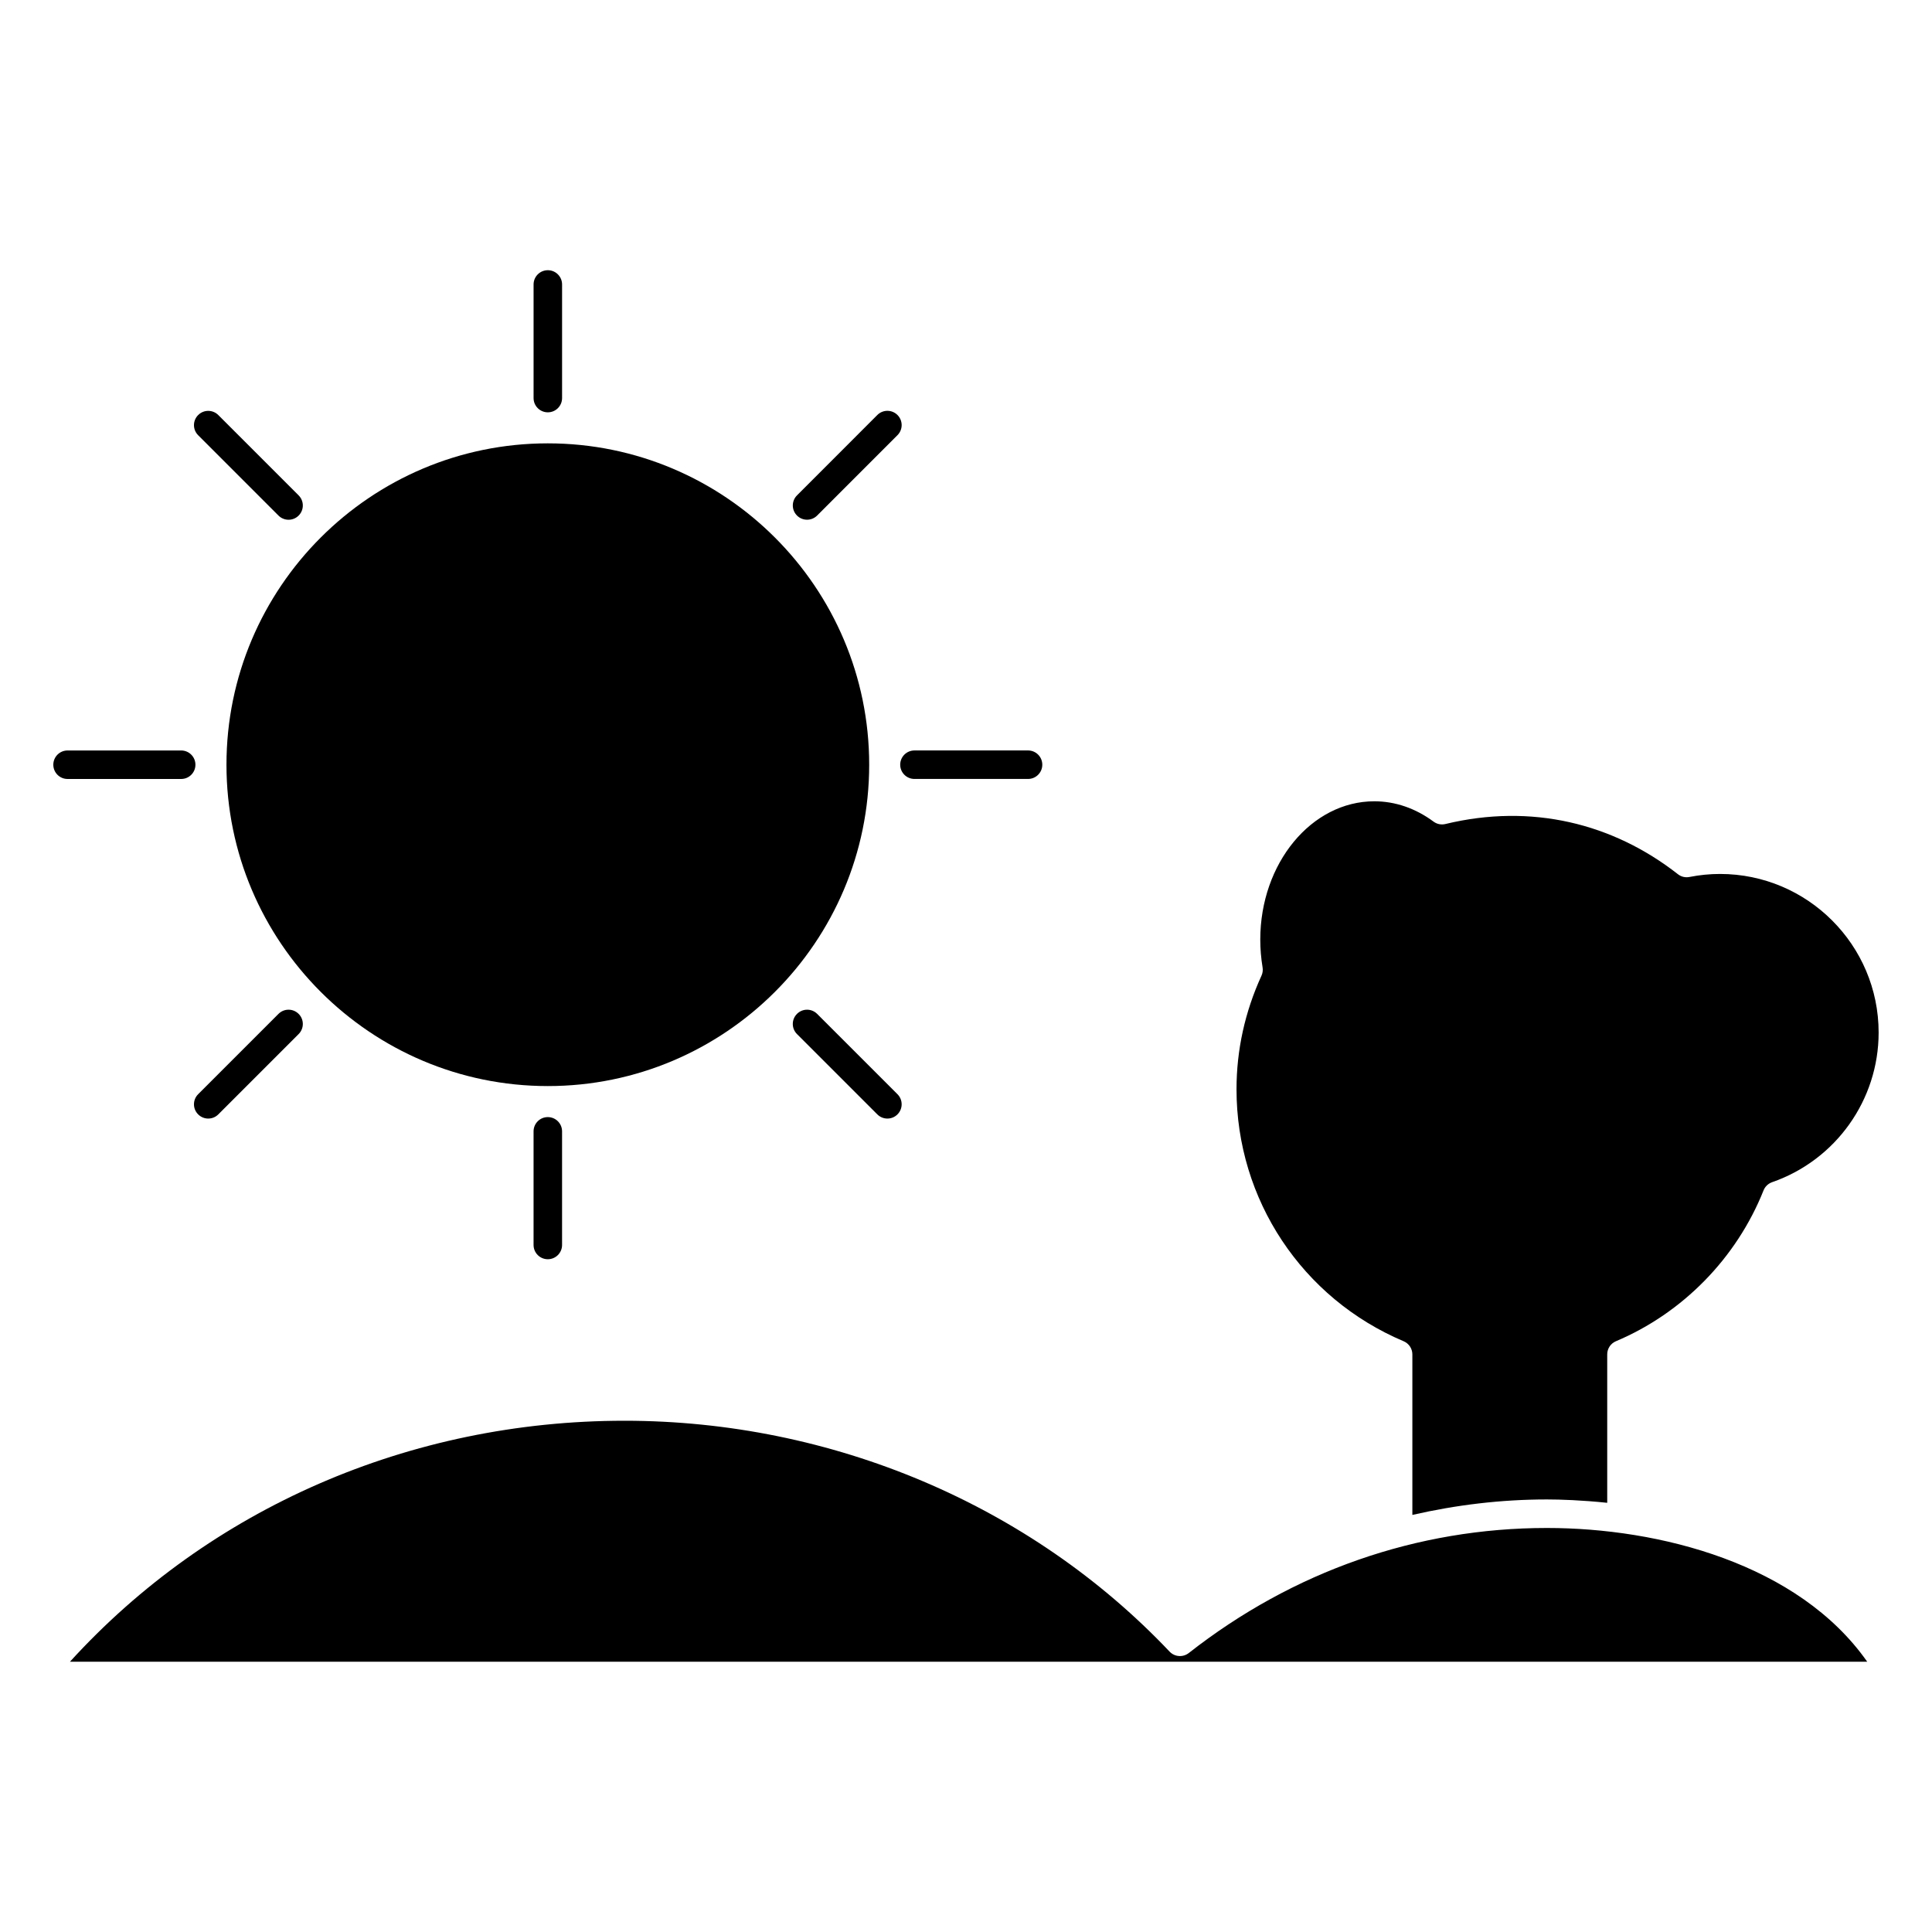
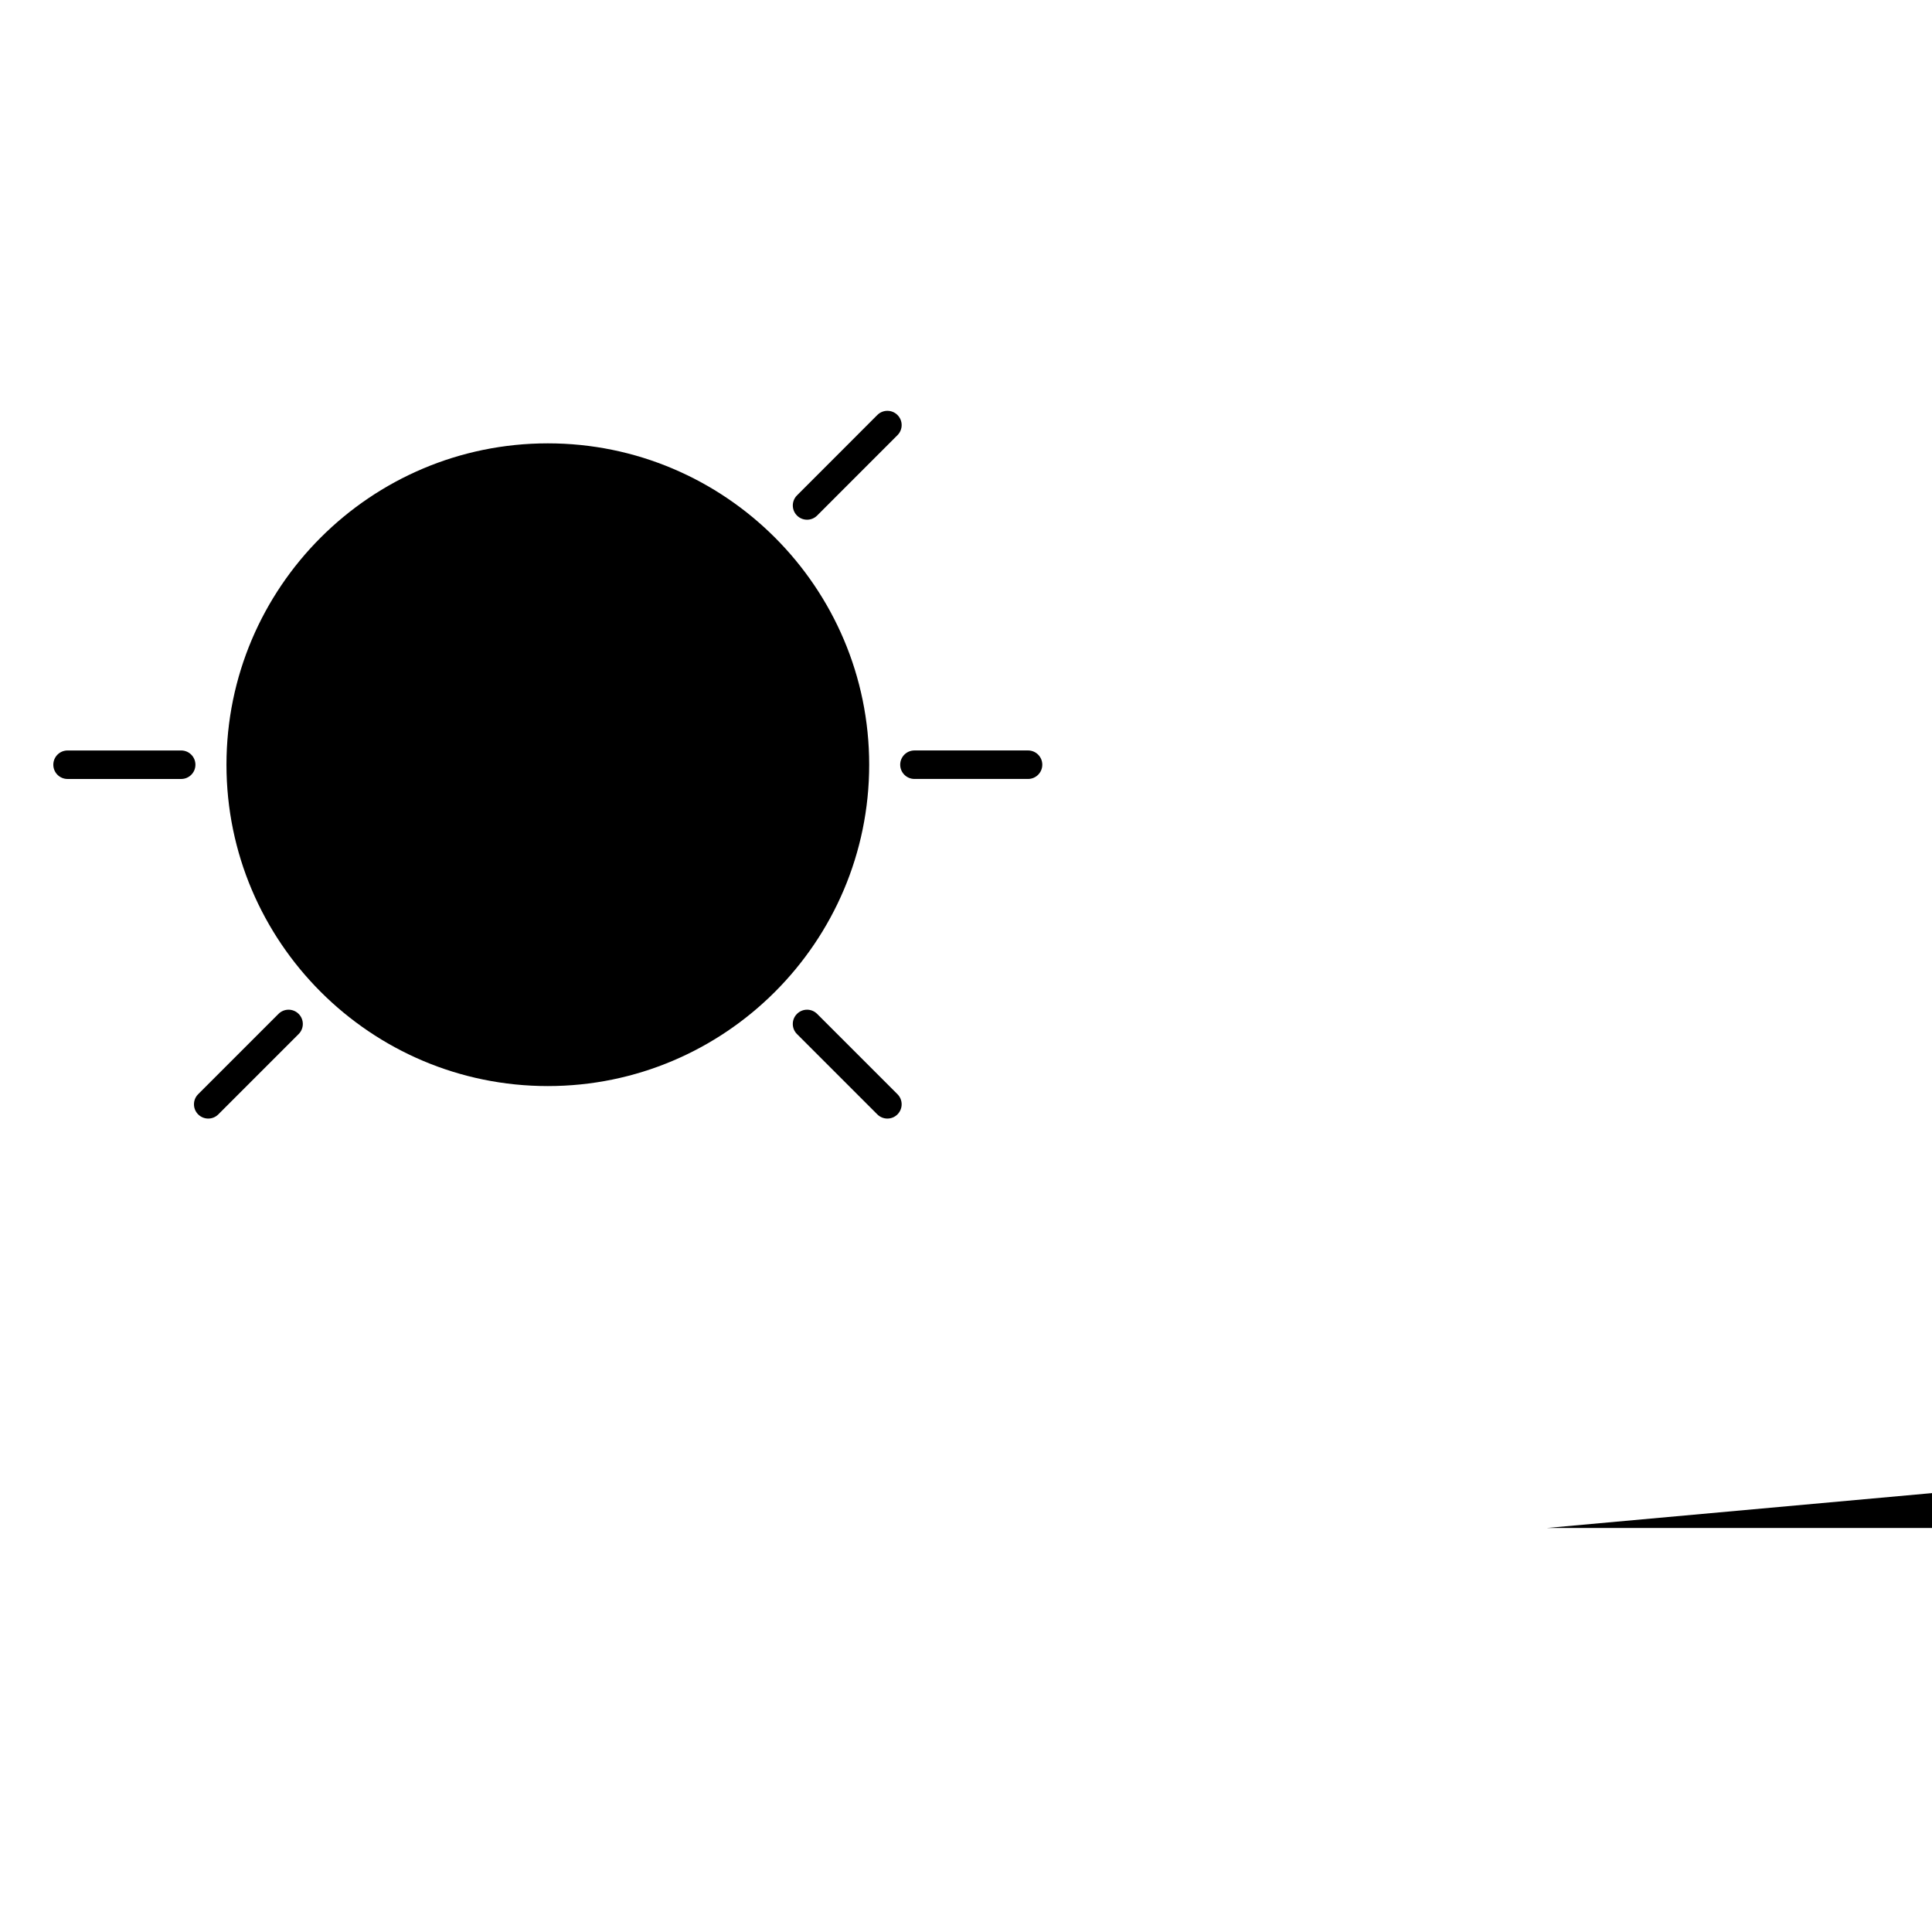
<svg xmlns="http://www.w3.org/2000/svg" fill="#000000" width="800px" height="800px" version="1.1" viewBox="144 144 512 512">
  <g>
    <path d="m289.18 431.82c46.961 0 85.164-38.203 85.164-85.164s-38.199-85.164-85.164-85.164c-46.965 0-85.164 38.203-85.164 85.164s38.203 85.164 85.164 85.164z" />
-     <path d="m289.18 253.27c2.086 0 3.777-1.691 3.777-3.777v-30.109c0-2.086-1.691-3.777-3.777-3.777-2.086 0-3.777 1.691-3.777 3.777v30.109c0 2.086 1.691 3.777 3.777 3.777z" />
-     <path d="m285.4 443.82v30.113c0 2.086 1.691 3.777 3.777 3.777 2.086 0 3.777-1.691 3.777-3.777v-30.113c0-2.086-1.691-3.777-3.777-3.777-2.086-0.004-3.777 1.691-3.777 3.777z" />
-     <path d="m217.8 280.63c0.734 0.734 1.703 1.109 2.672 1.109s1.934-0.367 2.672-1.109c1.477-1.477 1.477-3.871 0-5.344l-21.289-21.293c-1.477-1.477-3.871-1.477-5.344 0-1.477 1.477-1.477 3.871 0 5.344z" />
    <path d="m360.55 412.69c-1.477-1.477-3.871-1.477-5.344 0-1.477 1.477-1.477 3.871 0 5.344l21.289 21.289c0.734 0.734 1.703 1.109 2.672 1.109s1.934-0.367 2.672-1.109c1.477-1.477 1.477-3.871 0-5.344z" />
    <path d="m357.88 281.73c0.969 0 1.934-0.367 2.672-1.109l21.289-21.297c1.477-1.477 1.477-3.871 0-5.344-1.477-1.477-3.871-1.477-5.344 0l-21.285 21.301c-1.477 1.477-1.477 3.871 0 5.344 0.734 0.738 1.703 1.105 2.668 1.105z" />
    <path d="m217.8 412.69-21.289 21.289c-1.477 1.477-1.477 3.871 0 5.344 0.734 0.734 1.703 1.109 2.672 1.109s1.934-0.367 2.672-1.109l21.289-21.289c1.477-1.477 1.477-3.871 0-5.344-1.48-1.477-3.867-1.477-5.344 0z" />
    <path d="m386.34 350.43h30.102c2.086 0 3.777-1.691 3.777-3.777s-1.691-3.777-3.777-3.777h-30.102c-2.086 0-3.777 1.691-3.777 3.777s1.691 3.777 3.777 3.777z" />
    <path d="m195.79 346.66c0-2.086-1.691-3.777-3.777-3.777h-30.109c-2.086 0-3.777 1.691-3.777 3.777s1.691 3.777 3.777 3.777h30.109c2.086 0 3.777-1.691 3.777-3.777z" />
-     <path d="m553.95 548.93c-34.422 0-67.25 11.457-94.918 33.145-1.535 1.188-3.727 1.043-5.078-0.379-36.832-38.883-89.492-61.184-144.48-61.184-56.863 0-109.92 23.199-146.94 63.867h476.3c-18.242-26-55.102-35.449-84.875-35.449z" />
-     <path d="m471.69 432.69c0 29.195 17.387 55.398 44.289 66.754 1.395 0.59 2.312 1.965 2.312 3.481v42.547c11.602-2.656 23.52-4.102 35.648-4.102 3.652 0 9.281 0.191 15.992 0.891v-39.336c0-1.523 0.906-2.891 2.301-3.481 17.715-7.473 31.973-22.043 39.125-39.973 0.402-1.02 1.23-1.809 2.262-2.172 16.898-5.875 28.238-21.809 28.238-39.66 0-23.18-18.852-42.031-42.039-42.031-2.664 0-5.391 0.266-8.105 0.801-1.082 0.215-2.195-0.055-3.047-0.734-17.27-13.512-38.828-18.809-61.625-13.301-1.094 0.266-2.242 0.031-3.141-0.637-4.75-3.527-10.176-5.387-15.684-5.387-16.672 0-30.23 16.445-30.23 36.656 0 2.438 0.207 4.918 0.609 7.356 0.125 0.746 0.031 1.512-0.289 2.203-4.391 9.594-6.617 19.73-6.617 30.125z" />
+     <path d="m553.95 548.93h476.3c-18.242-26-55.102-35.449-84.875-35.449z" />
  </g>
</svg>